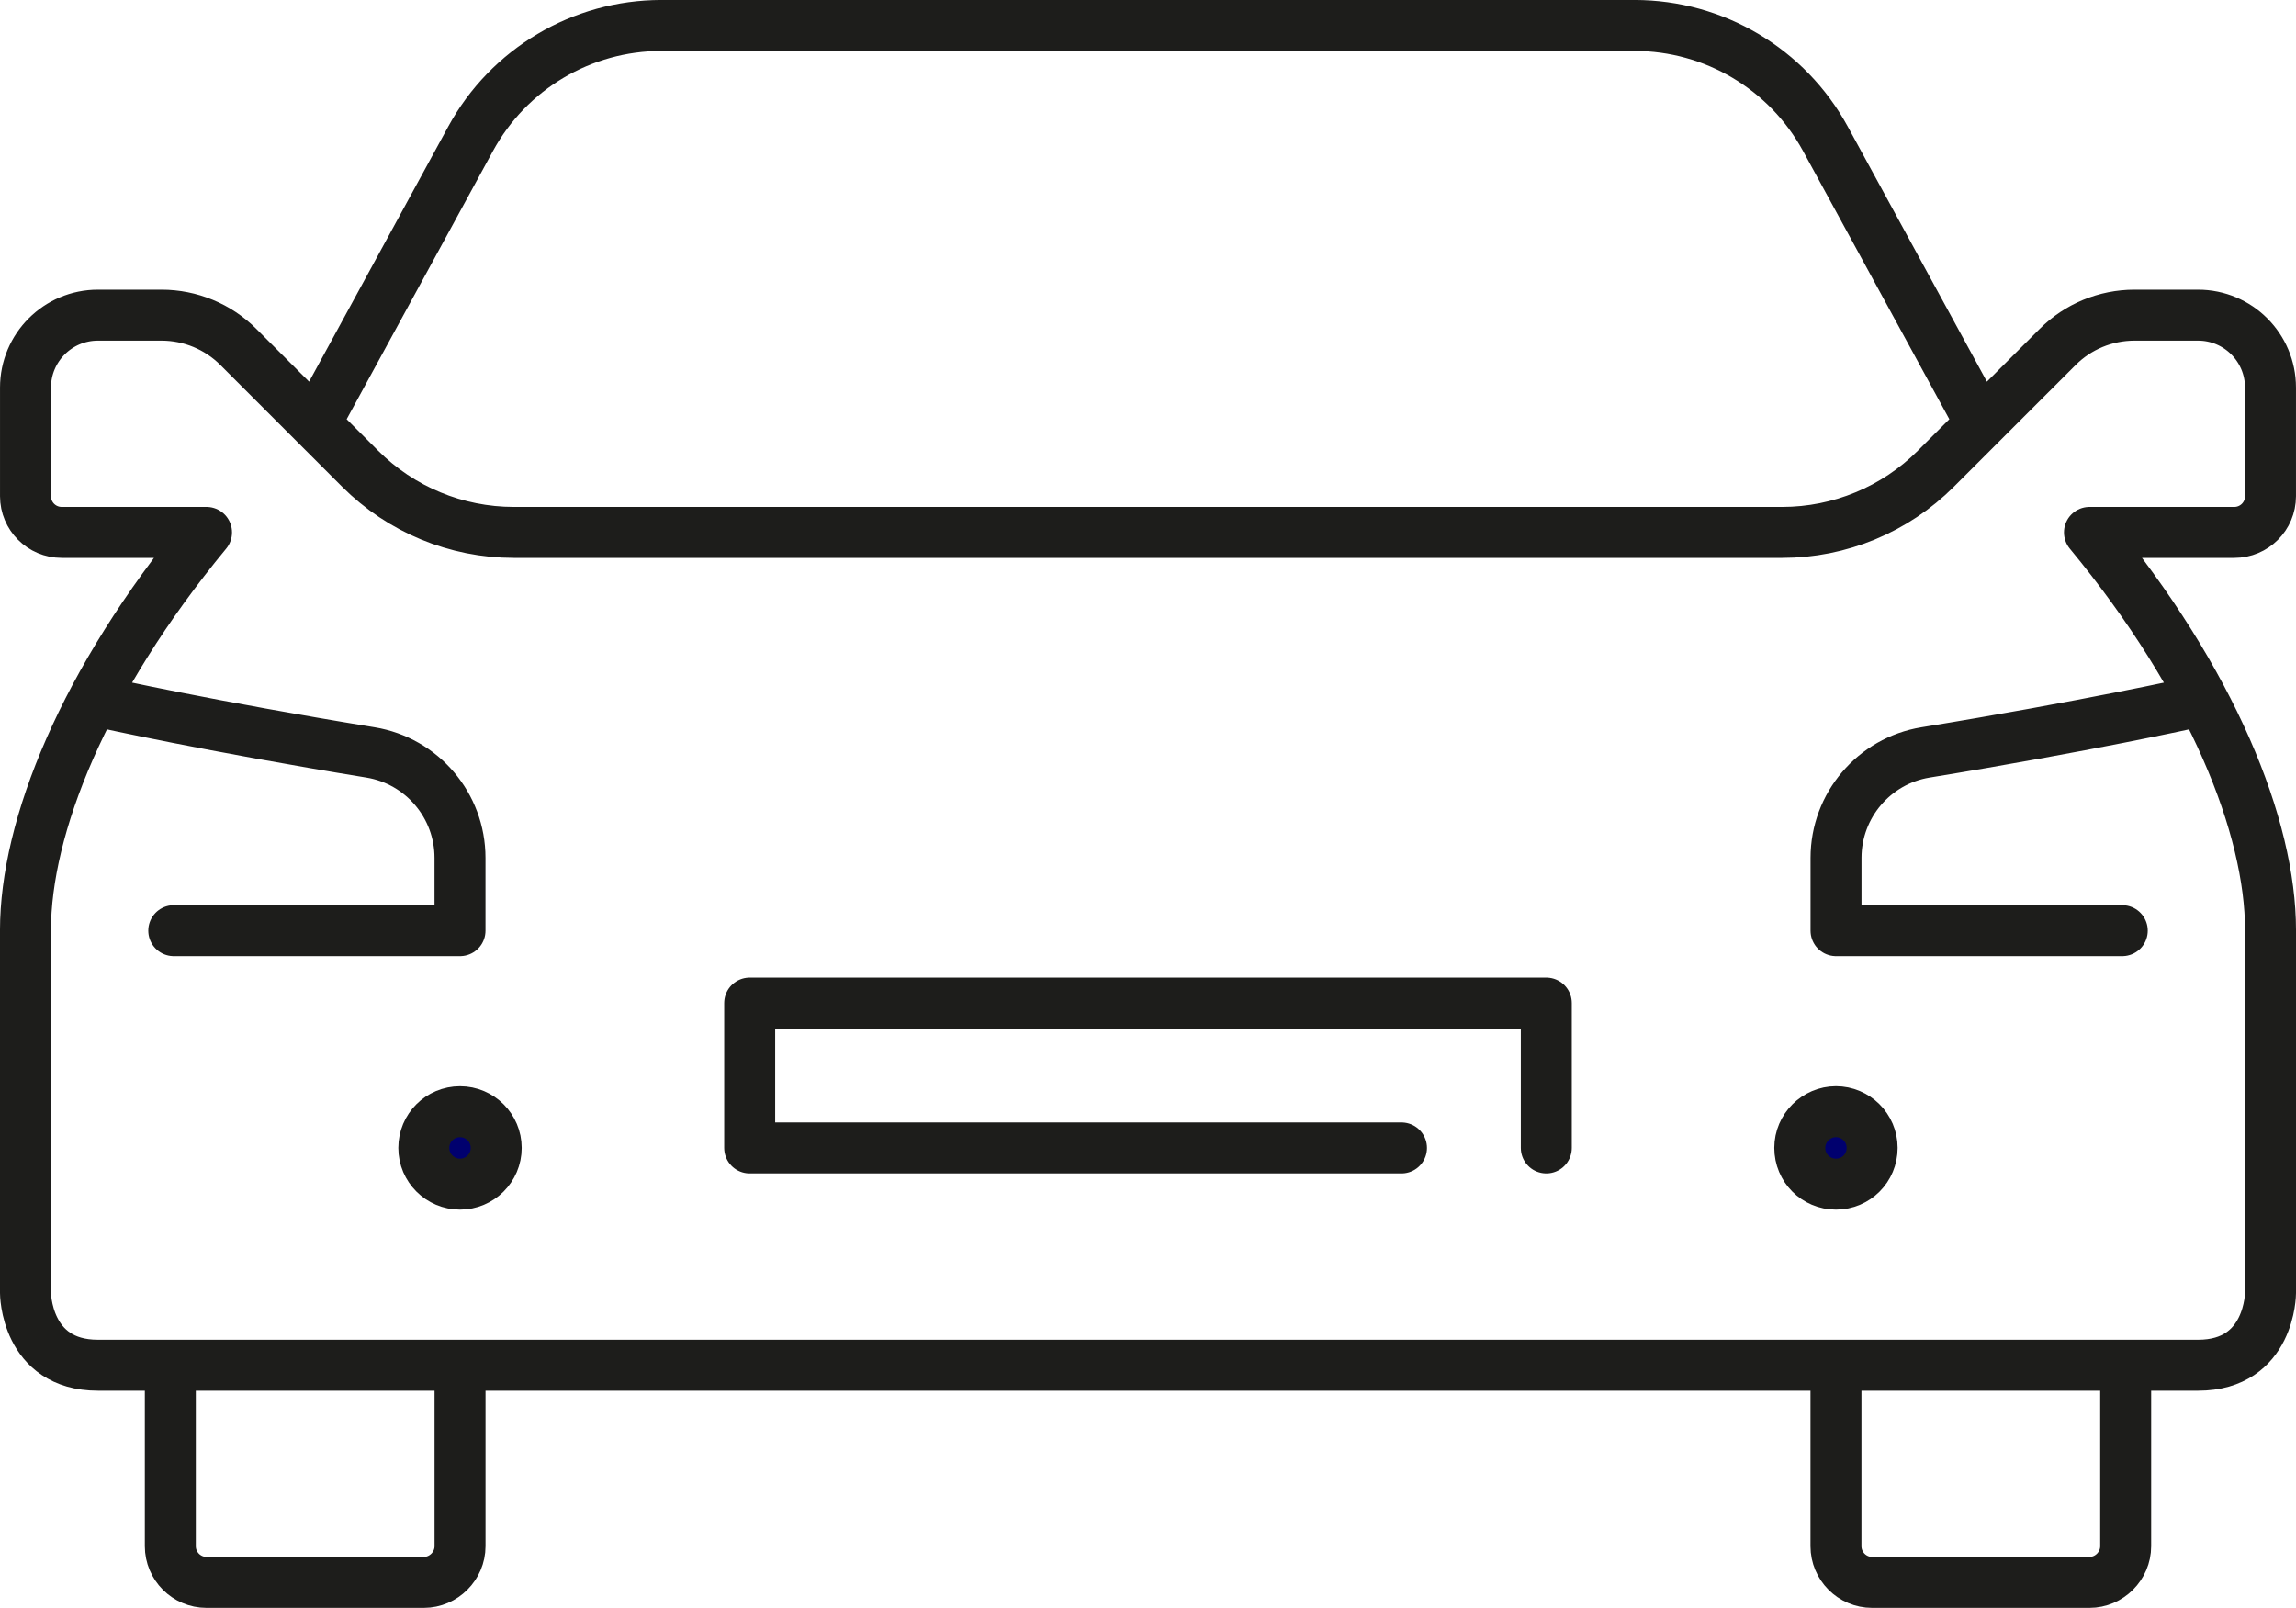
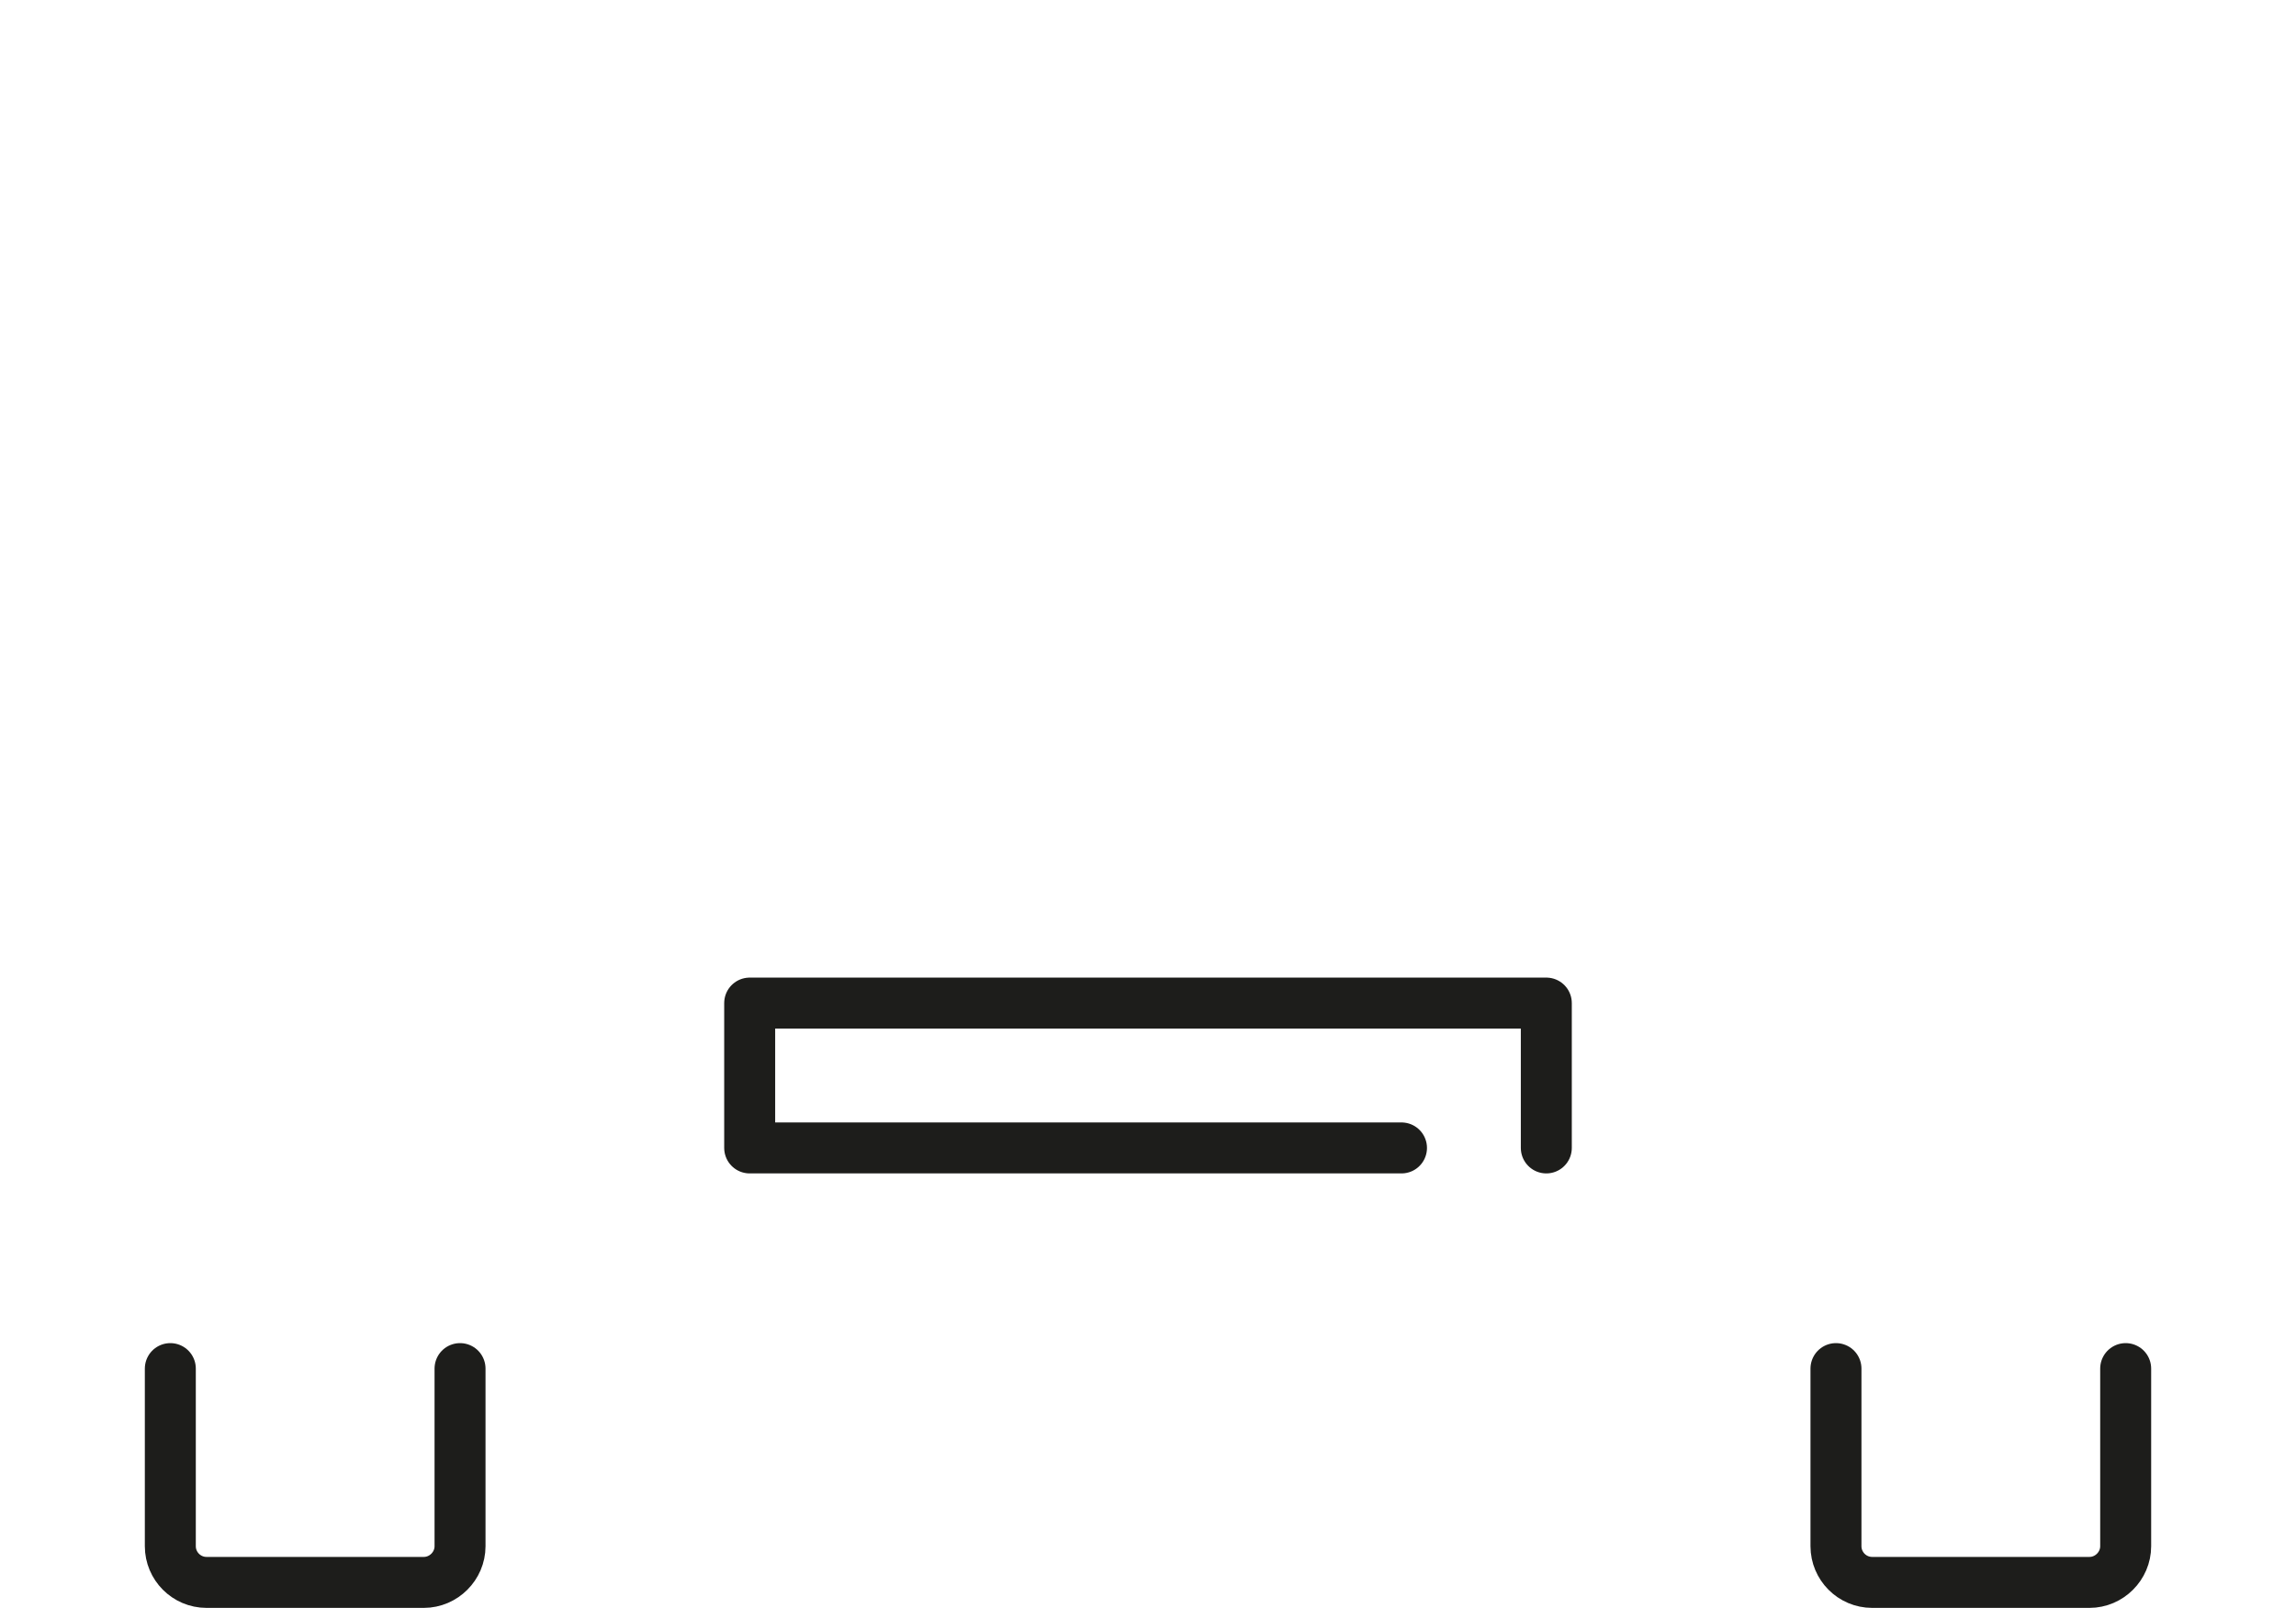
<svg xmlns="http://www.w3.org/2000/svg" id="Layer_2" data-name="Layer 2" viewBox="0 0 752.73 527.18">
  <defs>
    <style>
      .cls-1 {
        fill: #00006e;
      }

      .cls-2 {
        stroke-linecap: round;
        stroke-linejoin: round;
      }

      .cls-2, .cls-3 {
        fill: none;
        stroke: #1d1d1b;
        stroke-width: 16.71px;
      }

      .cls-3 {
        stroke-miterlimit: 10;
      }
    </style>
  </defs>
  <g id="Layer_1-2" data-name="Layer 1">
    <g>
      <path class="cls-2" d="M696.89,448.72v58.24c0,6.47-5.37,11.86-11.88,11.86h-71.23c-6.6,0-11.87-5.39-11.87-11.86v-58.24M150.82,448.72v58.24c0,6.47-5.37,11.86-11.88,11.86h-71.22c-6.61,0-11.88-5.39-11.88-11.86v-58.24" />
-       <path class="cls-1" d="M162.68,376.37c0,6.59-5.37,11.87-11.87,11.87s-11.87-5.29-11.87-11.87,5.29-11.87,11.87-11.87,11.87,5.33,11.87,11.87" />
-       <path class="cls-3" d="M162.68,376.37c0,6.59-5.37,11.87-11.87,11.87s-11.87-5.29-11.87-11.87,5.29-11.87,11.87-11.87,11.87,5.33,11.87,11.87Z" />
      <polyline class="cls-2" points="459.47 376.37 245.78 376.37 245.78 328.88 506.95 328.88 506.95 376.37" />
-       <path class="cls-1" d="M590.05,376.35c0,6.6,5.28,11.89,11.86,11.89s11.86-5.29,11.86-11.89-5.4-11.86-11.86-11.86-11.86,5.33-11.86,11.86" />
-       <path class="cls-3" d="M590.05,376.35c0,6.6,5.28,11.89,11.86,11.89s11.86-5.29,11.86-11.89-5.4-11.86-11.86-11.86-11.86,5.33-11.86,11.86Z" />
-       <path class="cls-2" d="M649.41,138.94l-50.98-93.47c-12.48-22.88-36.47-37.12-62.53-37.12H216.83c-26.06,0-50.05,14.24-62.53,37.12l-50.98,93.47M695.77,305.14h-93.84v-23.87c0-17.14,12.43-31.82,29.35-34.58,52.68-8.59,87.08-16.25,87.08-16.25M685.02,174.56c40.42,48.96,59.36,96.67,59.36,130.48v118.81s0,23.76-23.75,23.76H32.11c-23.76,0-23.76-23.76-23.76-23.76v-118.81c0-33.81,18.94-81.52,59.36-130.48M685.02,174.56h47.48c6.56,0,11.87-5.31,11.87-11.87v-35.61c0-13.11-10.63-23.75-23.74-23.75h-20.86c-9.44,0-18.51,3.75-25.18,10.43l-39.94,39.93c-13.36,13.36-31.48,20.87-50.37,20.87H168.45c-18.9,0-37.01-7.51-50.37-20.87l-39.93-39.93c-6.68-6.68-15.73-10.43-25.18-10.43h-20.87c-13.11,0-23.74,10.64-23.74,23.75v35.61c0,6.56,5.31,11.87,11.87,11.87h47.48M56.97,305.14h93.84v-23.87c0-17.14-12.43-31.82-29.36-34.58-52.68-8.59-87.08-16.25-87.08-16.25" />
    </g>
  </g>
</svg>